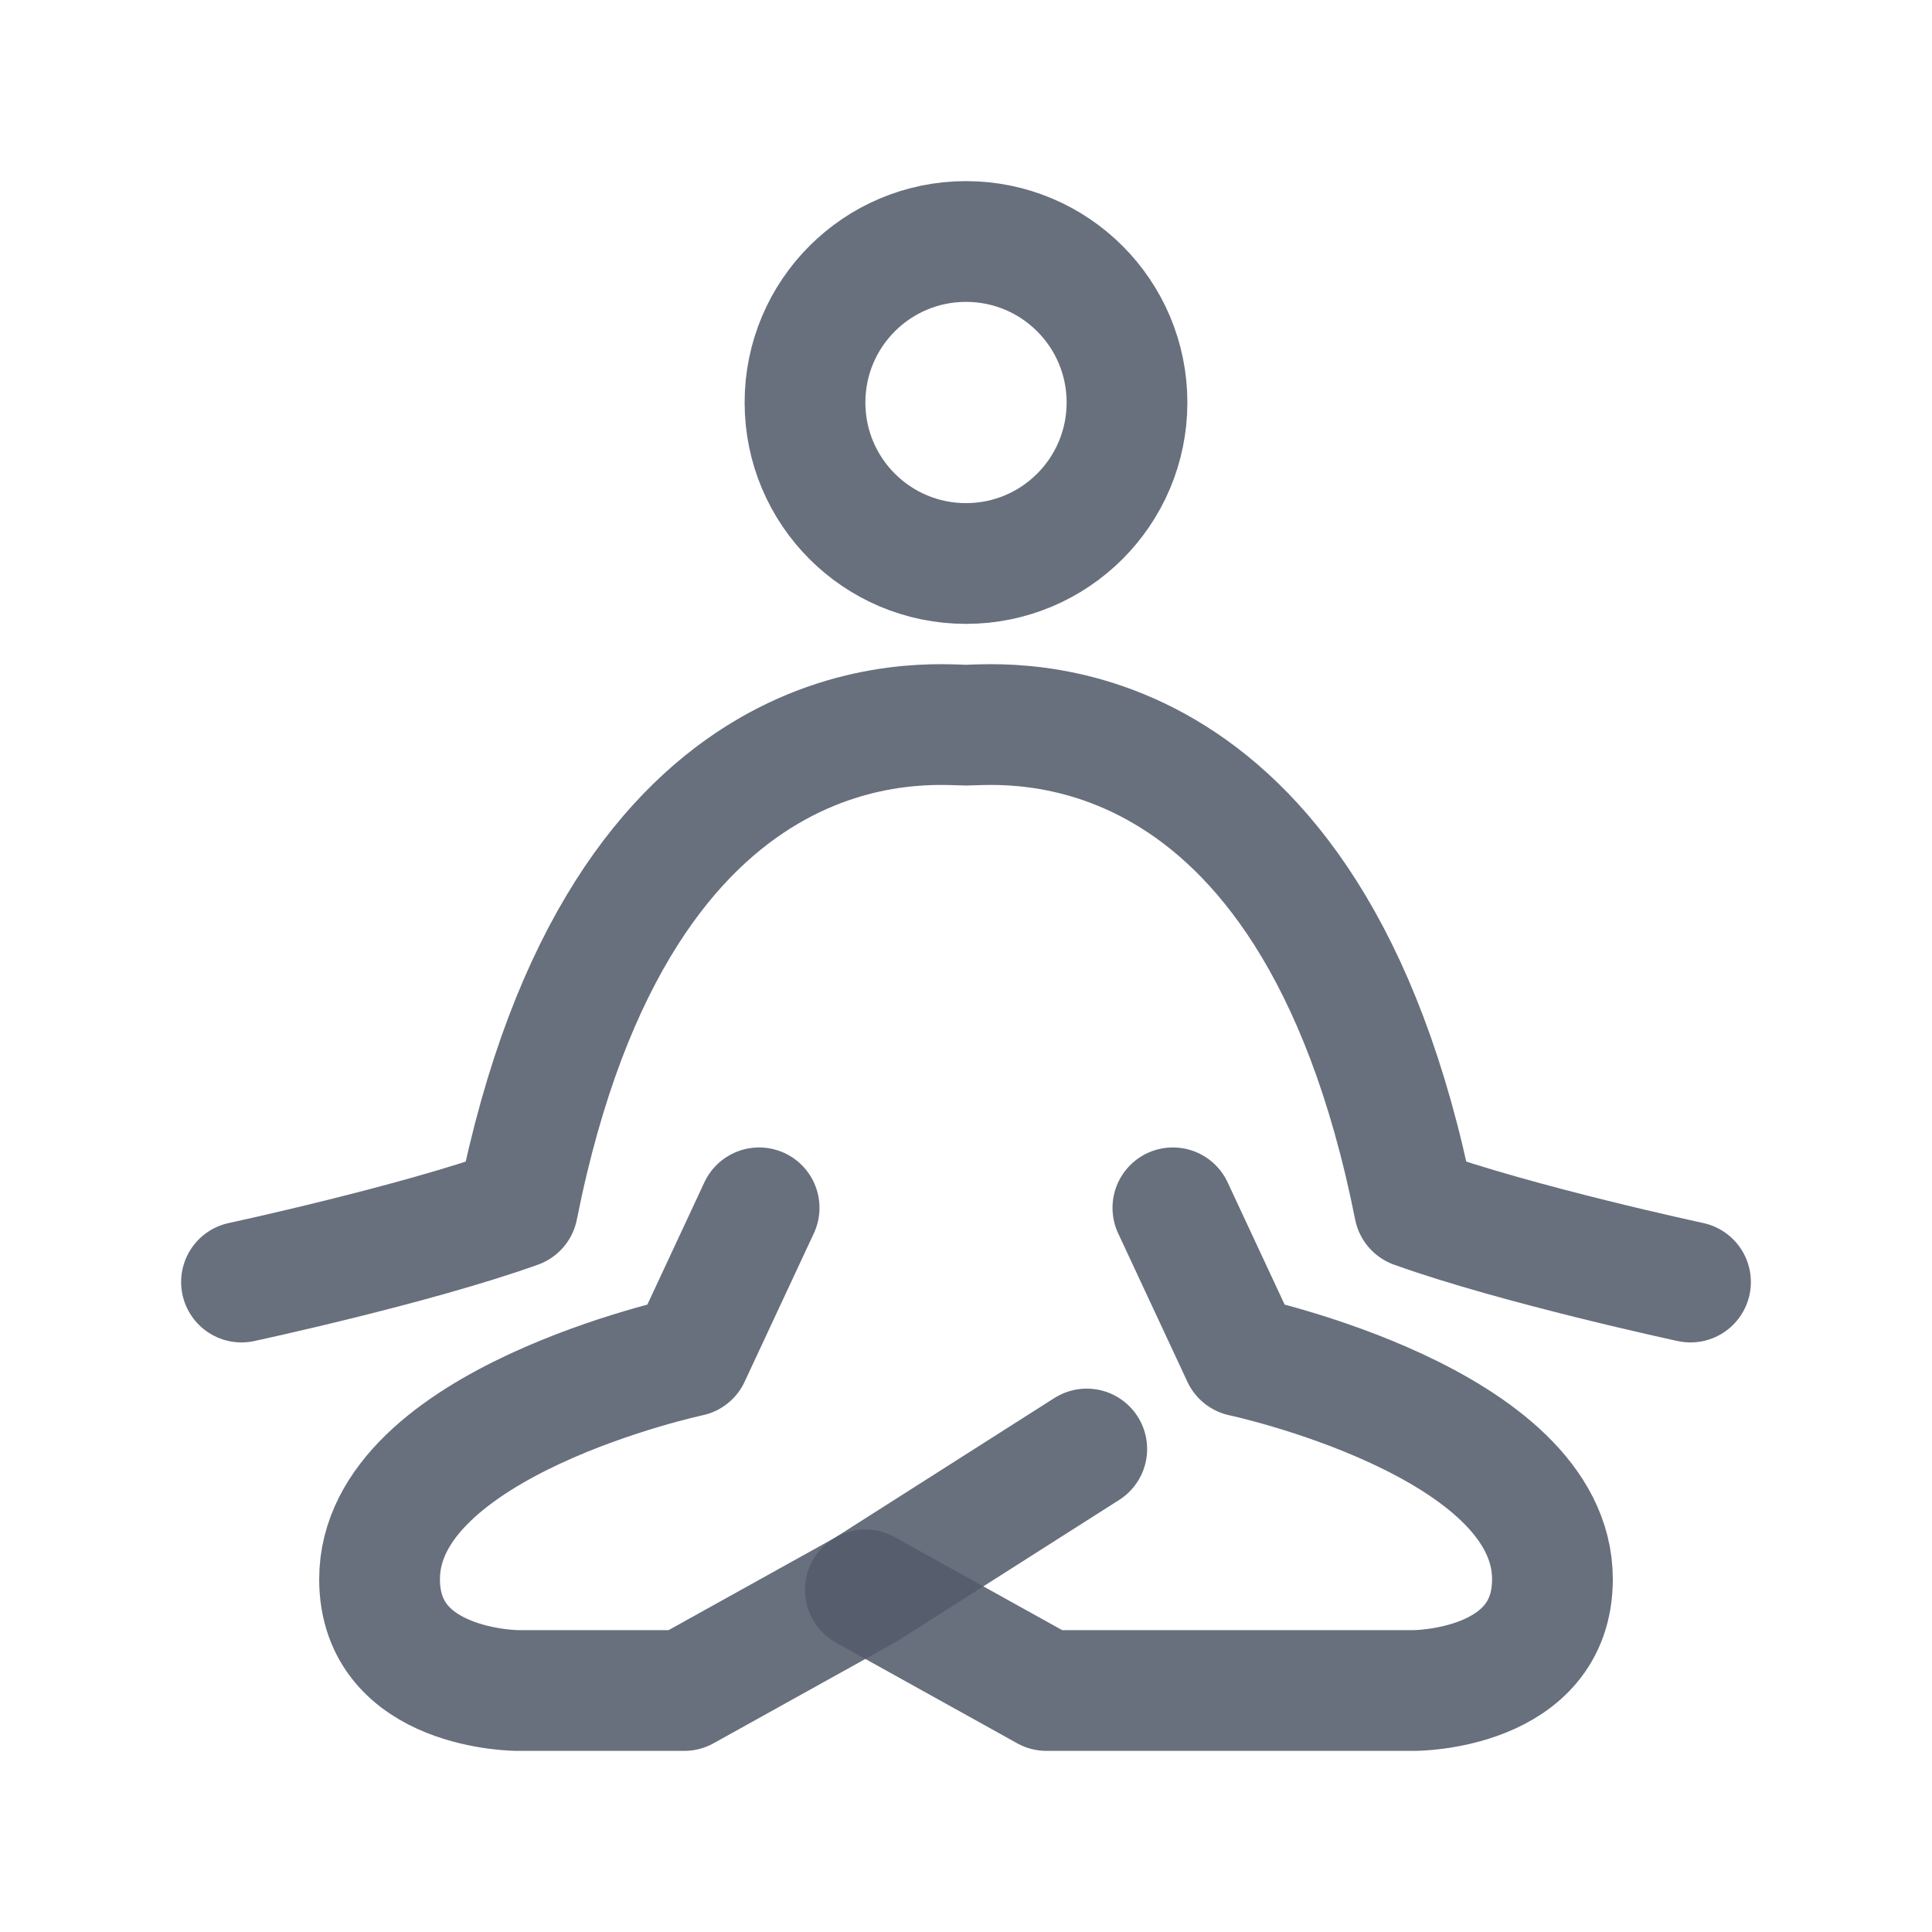
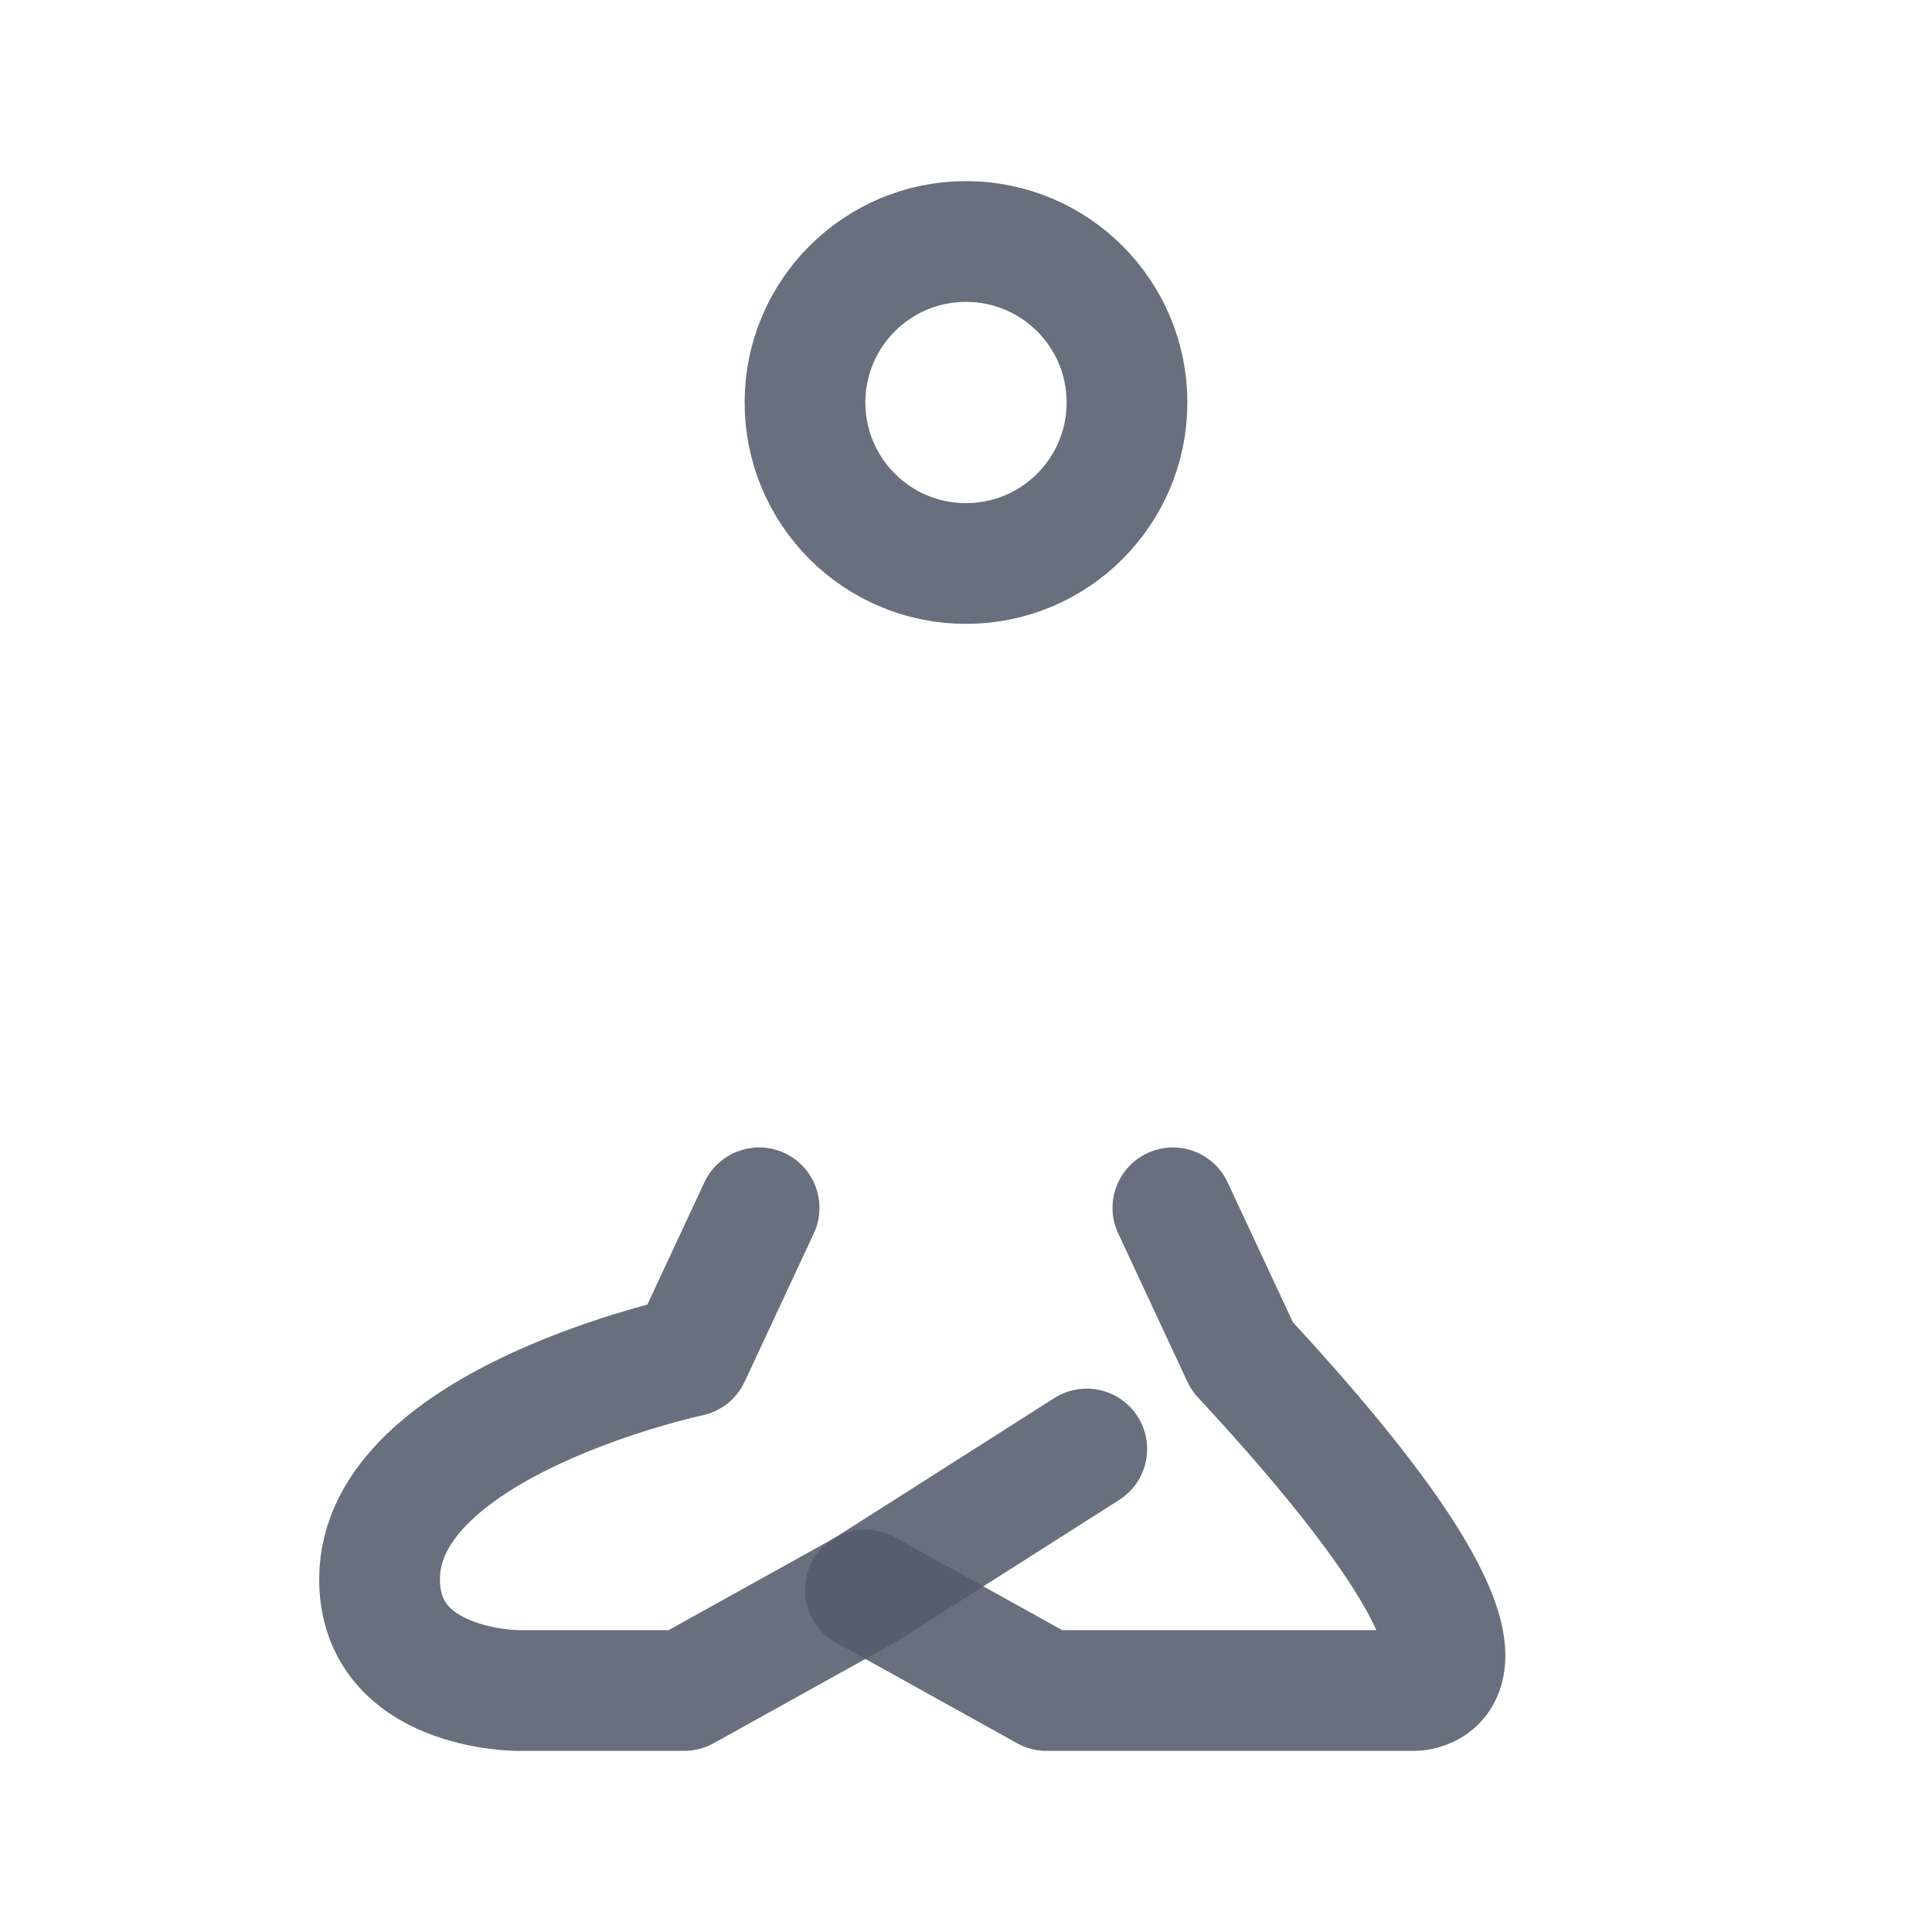
<svg xmlns="http://www.w3.org/2000/svg" width="24px" height="24px" viewBox="0 0 24 24" version="1.1">
  <g id="surface1">
-     <path style="fill:none;stroke-width:1.5;stroke-linecap:round;stroke-linejoin:round;stroke:rgb(32.941%,36.078%,42.353%);stroke-opacity:0.882;stroke-miterlimit:4;" d="M 14.57 15.004 L 15.43 16.848 C 15.43 16.848 19.285 17.668 19.285 19.617 C 19.285 21 17.57 21 17.57 21 L 13 21 L 10.75 19.75 " />
+     <path style="fill:none;stroke-width:1.5;stroke-linecap:round;stroke-linejoin:round;stroke:rgb(32.941%,36.078%,42.353%);stroke-opacity:0.882;stroke-miterlimit:4;" d="M 14.57 15.004 L 15.43 16.848 C 19.285 21 17.57 21 17.57 21 L 13 21 L 10.75 19.75 " />
    <path style="fill:none;stroke-width:1.5;stroke-linecap:round;stroke-linejoin:round;stroke:rgb(32.941%,36.078%,42.353%);stroke-opacity:0.882;stroke-miterlimit:4;" d="M 9.43 15.004 L 8.57 16.848 C 8.57 16.848 4.715 17.668 4.715 19.617 C 4.715 21 6.43 21 6.43 21 L 8.5 21 L 10.75 19.75 L 13.5 18 " />
-     <path style="fill:none;stroke-width:1.5;stroke-linecap:round;stroke-linejoin:round;stroke:rgb(32.941%,36.078%,42.353%);stroke-opacity:0.882;stroke-miterlimit:4;" d="M 3 15.926 C 3 15.926 5.145 15.465 6.43 15.004 C 7.715 8.547 11.57 9.008 12 9.008 C 12.43 9.008 16.285 8.547 17.57 15.004 C 18.855 15.465 21 15.926 21 15.926 " />
    <path style="fill:none;stroke-width:1.5;stroke-linecap:round;stroke-linejoin:round;stroke:rgb(32.941%,36.078%,42.353%);stroke-opacity:0.882;stroke-miterlimit:4;" d="M 12 7 C 13.105 7 14 6.105 14 5 C 14 3.895 13.105 3 12 3 C 10.895 3 10 3.895 10 5 C 10 6.105 10.895 7 12 7 Z M 12 7 " />
  </g>
</svg>